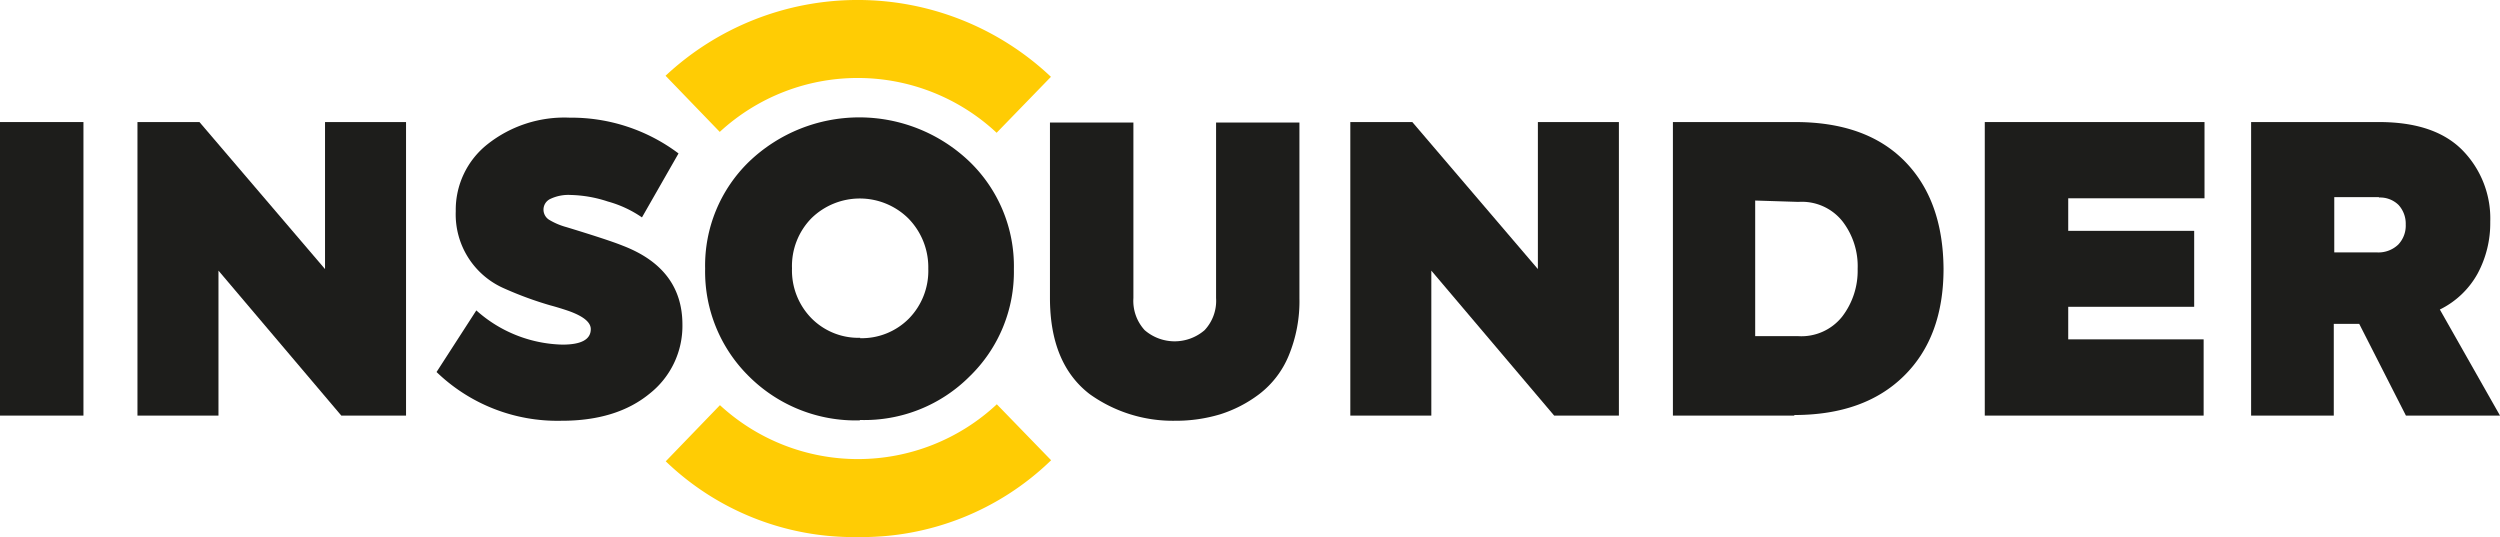
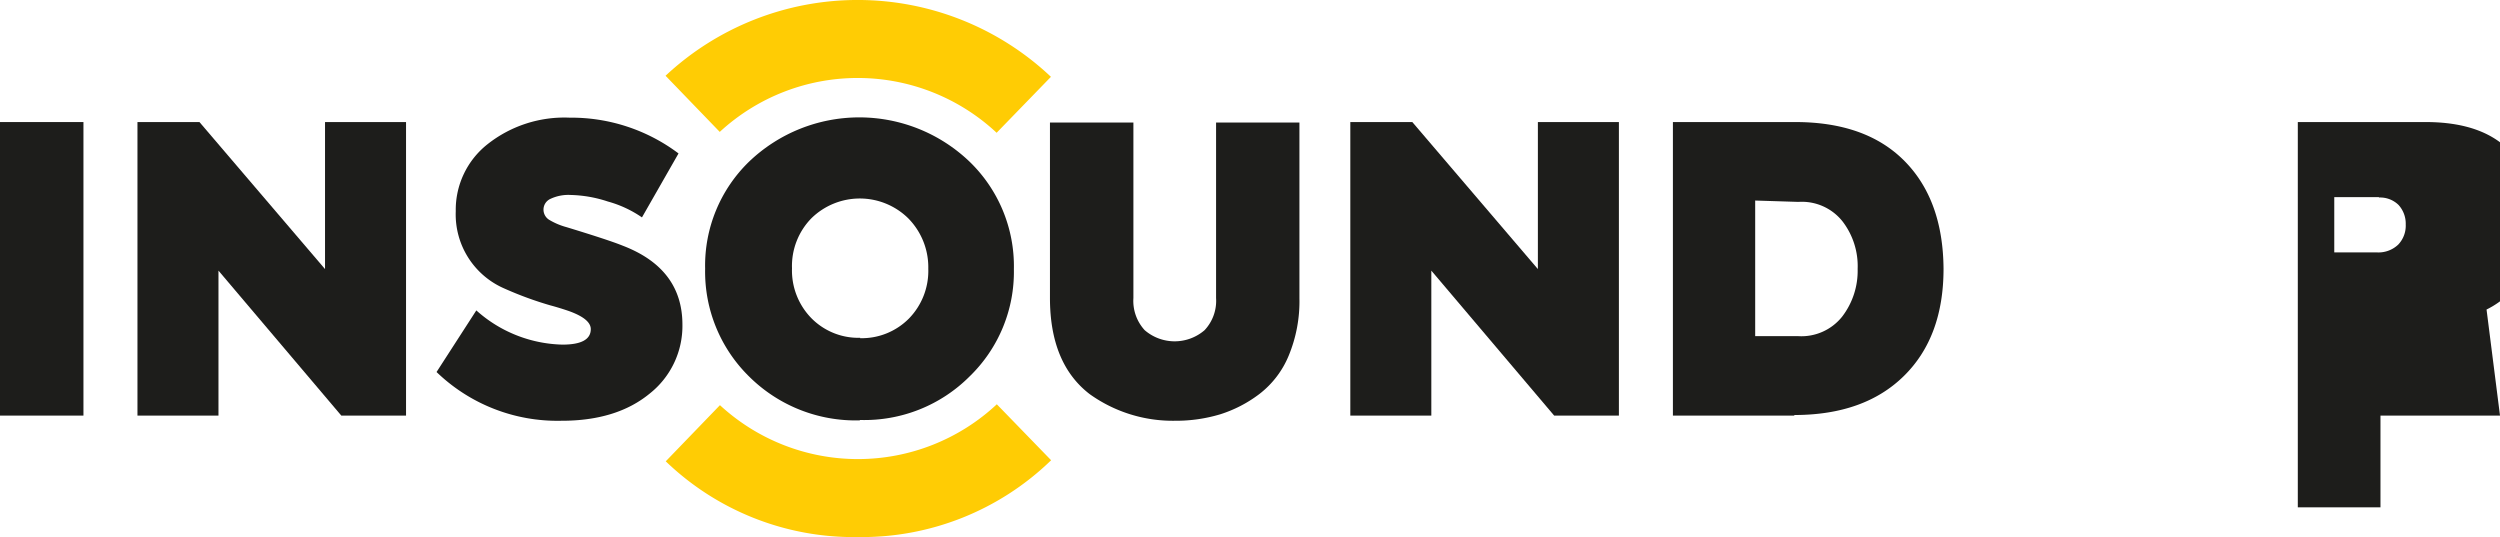
<svg xmlns="http://www.w3.org/2000/svg" viewBox="0 0 256.44 55.09">
  <defs>
    <style>.cls-1{fill:#1d1d1b;}.cls-2{fill:#ffcc04;}</style>
  </defs>
  <g id="Vrstva_2" data-name="Vrstva 2">
    <g id="Vrstva_1-2" data-name="Vrstva 1">
      <rect class="cls-1" y="12.52" width="8.56" height="30.11" />
      <polygon class="cls-1" points="33.34 27.6 33.34 12.52 41.65 12.52 41.65 42.63 35.01 42.63 22.41 27.76 22.41 42.63 14.1 42.63 14.1 12.52 20.46 12.52 33.34 27.6" />
      <path class="cls-1" d="M57.58,43.16a17.84,17.84,0,0,1-12.8-5l4.08-6.32a13.7,13.7,0,0,0,8.84,3.51c1.93,0,2.9-.53,2.9-1.59,0-.71-.77-1.33-2.29-1.87-.65-.22-1.27-.41-1.87-.57a36.39,36.39,0,0,1-4.69-1.72,8.28,8.28,0,0,1-5-7.94A8.57,8.57,0,0,1,50,14.8a12.7,12.7,0,0,1,8.44-2.73A18.29,18.29,0,0,1,69.6,15.74L65.85,22.3a11.56,11.56,0,0,0-3.5-1.63A13,13,0,0,0,58.56,20a4.32,4.32,0,0,0-2.1.4,1.21,1.21,0,0,0-.71,1.06,1.23,1.23,0,0,0,.57,1.08,7,7,0,0,0,1.79.76c2.85.87,4.78,1.5,5.79,1.91Q70,27.56,70,33.3a8.84,8.84,0,0,1-3.38,7.09c-2.26,1.85-5.27,2.77-9,2.77" />
      <path class="cls-1" d="M88.18,43.12a15.49,15.49,0,0,1-11.32-4.48,15.07,15.07,0,0,1-4.53-11.08,14.84,14.84,0,0,1,4.53-11,16.35,16.35,0,0,1,22.57,0A14.9,14.9,0,0,1,104,27.6a14.93,14.93,0,0,1-4.53,11,15.25,15.25,0,0,1-11.25,4.48m0-8.39a6.82,6.82,0,0,0,5-2,7,7,0,0,0,2-5.13,7.15,7.15,0,0,0-2.07-5.18,7.09,7.09,0,0,0-9.91,0,7,7,0,0,0-2,5.14,7,7,0,0,0,2,5.13,6.77,6.77,0,0,0,5,2" />
      <path class="cls-1" d="M120.5,43.16a14.64,14.64,0,0,1-8.72-2.73q-4.08-3.13-4.08-9.86v-18h8.56V30.57a4.44,4.44,0,0,0,1.16,3.3,4.7,4.7,0,0,0,6.14,0,4.4,4.4,0,0,0,1.18-3.3v-18h8.55V30.57a14.56,14.56,0,0,1-1.1,5.91,9.54,9.54,0,0,1-3,3.93,13.2,13.2,0,0,1-4,2.08,15.74,15.74,0,0,1-4.67.67" />
      <polygon class="cls-1" points="157.75 27.6 157.75 12.52 166.06 12.52 166.06 42.63 159.42 42.63 146.82 27.76 146.82 42.63 138.51 42.63 138.51 12.52 144.87 12.52 157.75 27.6" />
      <path class="cls-1" d="M184.07,42.63H171.6V12.52h12.55q7.26,0,11.21,4t4,11.05q0,7-4.07,11t-11.25,4m-4-22V34.48h4.4a5.34,5.34,0,0,0,4.52-2,7.72,7.72,0,0,0,1.59-4.89A7.53,7.53,0,0,0,189,22.71a5.32,5.32,0,0,0-4.52-2Z" />
-       <polygon class="cls-1" points="226.04 42.63 203.59 42.63 203.59 12.52 226.13 12.52 226.13 20.34 212.15 20.34 212.15 23.68 225.07 23.68 225.07 31.47 212.15 31.47 212.15 34.81 226.04 34.81 226.04 42.63" />
-       <path class="cls-1" d="M256.44,42.63h-9.65L242,33.22h-2.61v9.41h-8.48V12.52h13.12q5.67,0,8.52,2.85a10,10,0,0,1,2.89,7.38,10.91,10.91,0,0,1-1.3,5.32,8.9,8.9,0,0,1-3.87,3.68ZM244,20.22h-4.56v5.67h4.36a2.94,2.94,0,0,0,2.2-.8,2.81,2.81,0,0,0,.77-2.06,2.85,2.85,0,0,0-.73-2,2.7,2.7,0,0,0-2-.77" />
+       <path class="cls-1" d="M256.44,42.63h-9.65h-2.61v9.41h-8.48V12.52h13.12q5.67,0,8.52,2.85a10,10,0,0,1,2.89,7.38,10.91,10.91,0,0,1-1.3,5.32,8.9,8.9,0,0,1-3.87,3.68ZM244,20.22h-4.56v5.67h4.36a2.94,2.94,0,0,0,2.2-.8,2.81,2.81,0,0,0,.77-2.06,2.85,2.85,0,0,0-.73-2,2.7,2.7,0,0,0-2-.77" />
      <path class="cls-2" d="M102.23,13.62a20.87,20.87,0,0,0-28.4-.09L68.27,7.77a28.87,28.87,0,0,1,39.53.11Z" />
      <path class="cls-2" d="M88,55.09a27.82,27.82,0,0,1-19.71-7.77l5.56-5.76a20.87,20.87,0,0,0,28.4-.09l5.57,5.74A27.91,27.91,0,0,1,88,55.09" />
    </g>
  </g>
</svg>